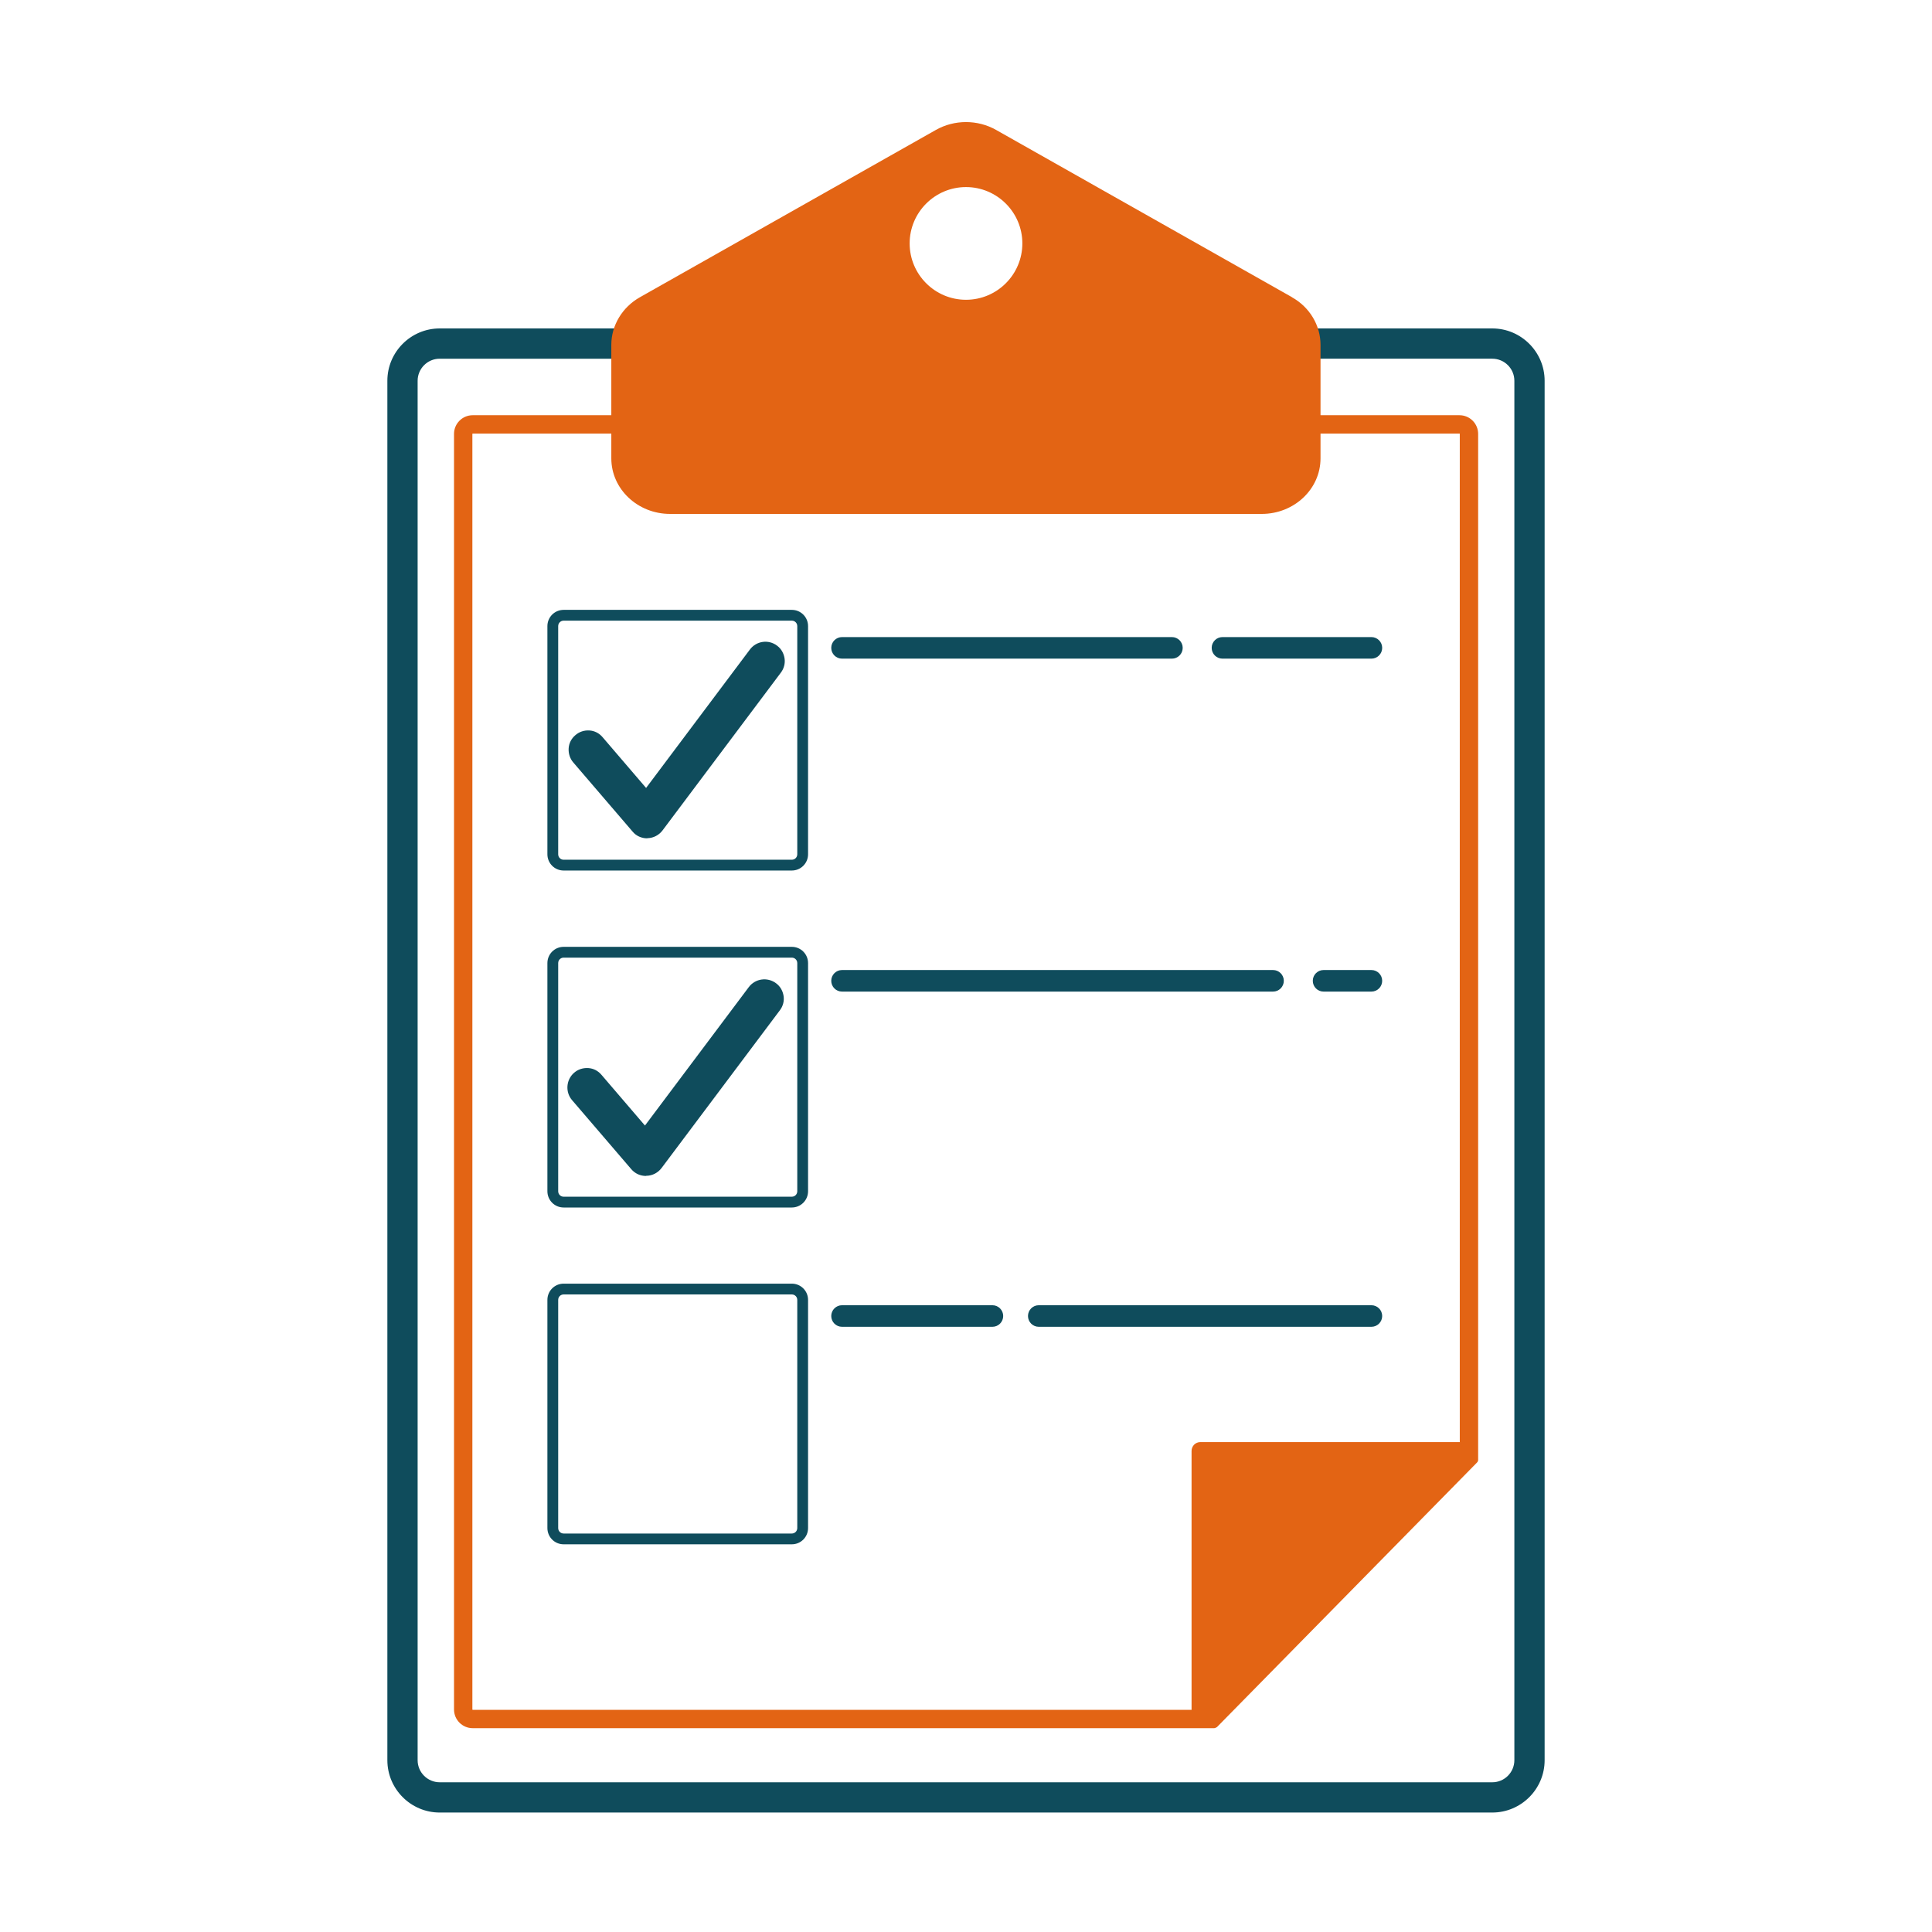
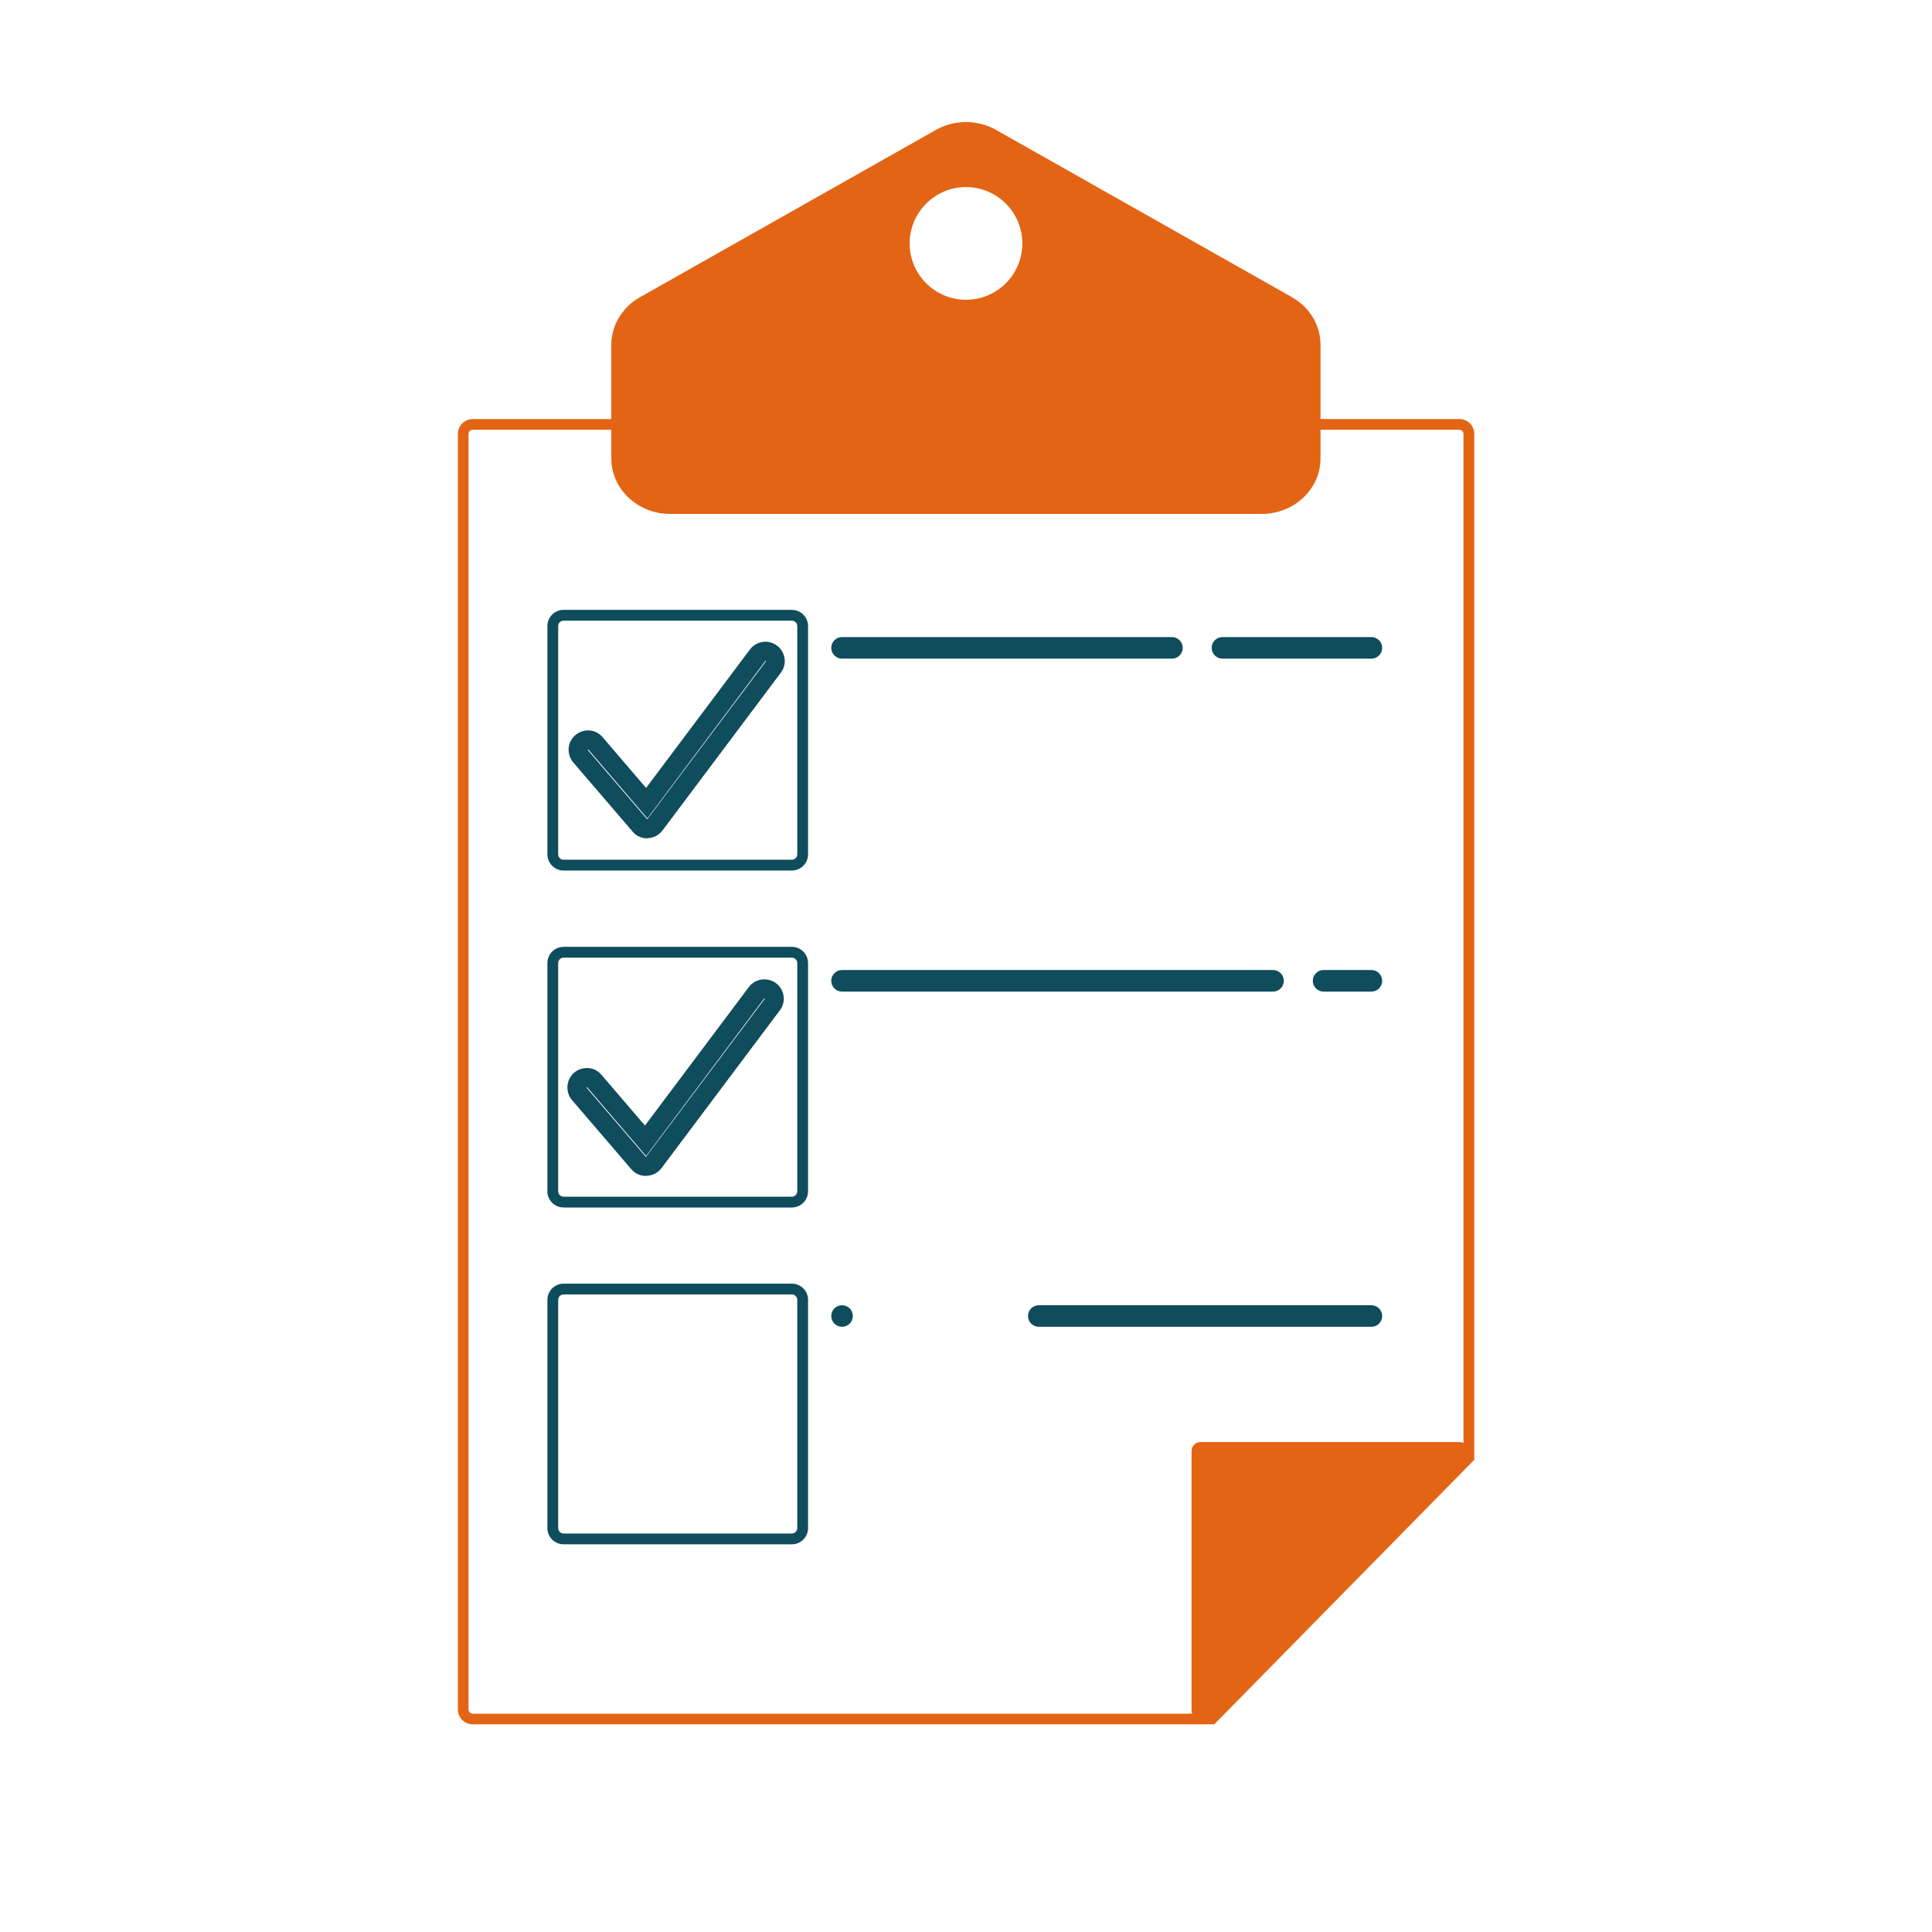
<svg xmlns="http://www.w3.org/2000/svg" id="Layer_1" data-name="Layer 1" viewBox="0 0 120 120">
  <defs>
    <style>
      .cls-1 {
        fill: #e36414;
      }

      .cls-2 {
        fill: #0f4c5c;
      }
    </style>
  </defs>
  <g>
-     <path class="cls-2" d="m92.69,22.04c.89,0,1.61.72,1.61,1.61v85.68c0,.89-.72,1.61-1.61,1.61H27.31c-.89,0-1.61-.72-1.61-1.61V23.65c0-.89.72-1.61,1.61-1.61h65.38m0-1.4H27.31c-1.66,0-3.01,1.35-3.01,3.01v85.68c0,1.66,1.35,3.01,3.01,3.01h65.38c1.66,0,3.01-1.35,3.01-3.01V23.65c0-1.66-1.35-3.01-3.01-3.01h0Z" />
-     <path class="cls-2" d="m92.69,112.58H27.31c-1.79,0-3.25-1.46-3.25-3.25V23.65c0-1.79,1.46-3.25,3.25-3.25h65.38c1.79,0,3.25,1.46,3.25,3.25v85.68c0,1.79-1.46,3.25-3.25,3.25ZM27.31,20.88c-1.53,0-2.77,1.24-2.77,2.77v85.68c0,1.53,1.24,2.77,2.77,2.77h65.38c1.53,0,2.77-1.24,2.77-2.77V23.65c0-1.53-1.24-2.77-2.77-2.77H27.31Zm65.38,90.3H27.31c-1.02,0-1.85-.83-1.85-1.85V23.65c0-1.02.83-1.85,1.85-1.85h65.38c1.02,0,1.85.83,1.85,1.85v85.68c0,1.02-.83,1.85-1.85,1.85ZM27.31,22.28c-.76,0-1.37.62-1.37,1.37v85.68c0,.76.62,1.37,1.37,1.37h65.38c.76,0,1.37-.62,1.37-1.37V23.65c0-.76-.62-1.37-1.37-1.37H27.31Z" />
-   </g>
+     </g>
  <g>
    <g>
      <path class="cls-1" d="m90.64,26.69c.14,0,.26.12.26.26v63.45l-15.77,16.04H29.36c-.14,0-.26-.12-.26-.26V26.95c0-.14.12-.26.26-.26h61.29m0-.66H29.36c-.51,0-.92.41-.92.92v79.23c0,.51.41.92.92.92h46.06l16.15-16.43V26.95c0-.51-.41-.92-.92-.92h0Z" />
-       <path class="cls-1" d="m75.41,107.34H29.36c-.64,0-1.16-.52-1.16-1.16V26.95c0-.64.52-1.16,1.16-1.16h61.29c.64,0,1.16.52,1.16,1.16v63.72c0,.06-.02.12-.07.17l-16.15,16.43s-.11.07-.17.07ZM29.36,26.27c-.38,0-.68.31-.68.68v79.23c0,.38.31.68.68.68h45.96l16.01-16.29V26.95c0-.38-.31-.68-.68-.68H29.36Zm62.21,64.41h0,0Zm-16.43,16H29.36c-.27,0-.49-.22-.49-.49V26.95c0-.27.22-.49.49-.49h61.29c.27,0,.49.22.49.49v63.45c0,.06-.02.12-.07.17l-15.77,16.04s-.11.07-.17.07ZM29.36,26.93s-.02.01-.02.02v79.23s.01.02.02.02h45.68l15.63-15.9V26.95s0-.02-.02-.02H29.36Zm61.54,63.48h0,0Z" />
    </g>
    <path class="cls-1" d="m74.95,106.63l16.11-16.11c.35-.35.1-.95-.39-.95h-16.11c-.31,0-.55.25-.55.55v16.11c0,.49.6.74.95.39Z" />
  </g>
  <path class="cls-1" d="m80.25,18.46l-18.38-10.39c-1.15-.65-2.59-.65-3.74,0l-18.38,10.39c-1.1.62-1.78,1.75-1.78,2.96v7.05c0,1.9,1.63,3.45,3.65,3.45h36.75c2.01,0,3.65-1.54,3.65-3.45v-7.05c0-1.21-.67-2.34-1.78-2.96Zm-20.25.16c-1.93,0-3.5-1.57-3.5-3.5s1.57-3.5,3.5-3.5,3.5,1.57,3.5,3.5-1.57,3.5-3.5,3.5Z" />
  <path class="cls-2" d="m49.18,95.92h-14.17c-.56,0-1.01-.45-1.01-1.01v-14.17c0-.56.45-1.01,1.01-1.01h14.17c.56,0,1.01.45,1.01,1.01v14.17c0,.56-.45,1.01-1.01,1.01Zm-14.17-15.52c-.19,0-.34.15-.34.34v14.17c0,.19.15.34.34.34h14.17c.19,0,.34-.15.34-.34v-14.17c0-.19-.15-.34-.34-.34h-14.17Z" />
  <g>
    <path class="cls-2" d="m49.18,54.07h-14.17c-.56,0-1.01-.45-1.01-1.01v-14.17c0-.56.45-1.01,1.01-1.01h14.17c.56,0,1.01.45,1.01,1.01v14.17c0,.56-.45,1.01-1.01,1.01Zm-14.17-15.52c-.19,0-.34.15-.34.34v14.17c0,.19.15.34.34.34h14.17c.19,0,.34-.15.34-.34v-14.17c0-.19-.15-.34-.34-.34h-14.17Z" />
    <g>
-       <path class="cls-2" d="m40.2,51.48c-.18,0-.35-.08-.47-.21l-3.68-4.29c-.22-.26-.19-.64.07-.86.26-.22.64-.19.86.07l3.18,3.71,6.89-9.19c.2-.27.59-.33.86-.12.27.2.33.59.12.86l-7.35,9.8c-.11.15-.28.24-.47.24,0,0-.01,0-.02,0Z" />
      <path class="cls-2" d="m40.2,52.07c-.35,0-.69-.15-.91-.42l-3.68-4.29c-.21-.24-.31-.56-.29-.88.02-.32.17-.61.42-.82.24-.21.55-.31.87-.29.32.02.61.17.82.42l2.7,3.15,6.45-8.6c.4-.53,1.15-.64,1.68-.24.26.19.42.47.47.79.05.32-.04.64-.23.89l-7.35,9.8c-.22.29-.56.47-.92.48h-.04Zm-3.69-5.51s0,.02,0,.03l3.69,4.3v.59-.59s7.37-9.81,7.37-9.81c0,0,0-.02,0-.03,0,0-.02,0-.03,0l-7.33,9.78-3.66-4.27h0s-.03,0-.03,0Z" />
    </g>
    <g>
-       <path class="cls-2" d="m40.12,72.45c-.18,0-.35-.08-.47-.21l-3.68-4.29c-.22-.26-.19-.64.07-.86.26-.22.64-.19.86.07l3.18,3.71,6.89-9.19c.2-.27.59-.33.86-.12.27.2.33.59.12.86l-7.35,9.8c-.11.15-.28.24-.47.24,0,0-.01,0-.02,0Z" />
      <path class="cls-2" d="m40.12,73.04c-.35,0-.68-.15-.91-.42l-3.68-4.29c-.43-.5-.37-1.27.13-1.7.24-.21.55-.31.88-.29.32.02.61.17.82.42l2.7,3.15,6.45-8.6c.4-.53,1.15-.64,1.69-.24.26.19.42.47.47.79.05.32-.04.64-.23.89l-7.35,9.8c-.22.29-.56.47-.92.48h-.04Zm-3.68-5.51s0,0-.01,0c0,0-.01.02,0,.03l3.69,4.3v.59-.59s7.37-9.81,7.37-9.81v-.03s-.03,0-.03,0l-7.33,9.78-3.66-4.27s-.01,0-.02,0Z" />
    </g>
  </g>
  <path class="cls-2" d="m49.18,75h-14.17c-.56,0-1.01-.45-1.01-1.01v-14.17c0-.56.45-1.01,1.01-1.01h14.17c.56,0,1.01.45,1.01,1.01v14.17c0,.56-.45,1.01-1.01,1.01Zm-14.17-15.52c-.19,0-.34.15-.34.34v14.17c0,.19.15.34.34.34h14.17c.19,0,.34-.15.34-.34v-14.17c0-.19-.15-.34-.34-.34h-14.17Z" />
  <g>
    <path class="cls-2" d="m72.79,40.91h-20.49c-.37,0-.67-.3-.67-.67s.3-.67.67-.67h20.49c.37,0,.67.3.67.67s-.3.67-.67.67Z" />
    <path class="cls-2" d="m85.18,40.91h-9.25c-.37,0-.67-.3-.67-.67s.3-.67.67-.67h9.25c.37,0,.67.3.67.67s-.3.67-.67.67Z" />
  </g>
  <g>
    <path class="cls-2" d="m79.07,61.59h-26.77c-.37,0-.67-.3-.67-.67s.3-.67.67-.67h26.77c.37,0,.67.3.67.67s-.3.67-.67.67Z" />
    <path class="cls-2" d="m85.18,61.59h-2.97c-.37,0-.67-.3-.67-.67s.3-.67.67-.67h2.97c.37,0,.67.3.67.67s-.3.67-.67.67Z" />
  </g>
  <g>
-     <path class="cls-2" d="m61.64,82.41h-9.34c-.37,0-.67-.3-.67-.67s.3-.67.67-.67h9.34c.37,0,.67.3.67.67s-.3.67-.67.67Z" />
+     <path class="cls-2" d="m61.64,82.41h-9.34c-.37,0-.67-.3-.67-.67s.3-.67.67-.67c.37,0,.67.3.67.67s-.3.67-.67.67Z" />
    <path class="cls-2" d="m85.18,82.41h-20.66c-.37,0-.67-.3-.67-.67s.3-.67.67-.67h20.66c.37,0,.67.3.67.67s-.3.67-.67.67Z" />
  </g>
</svg>